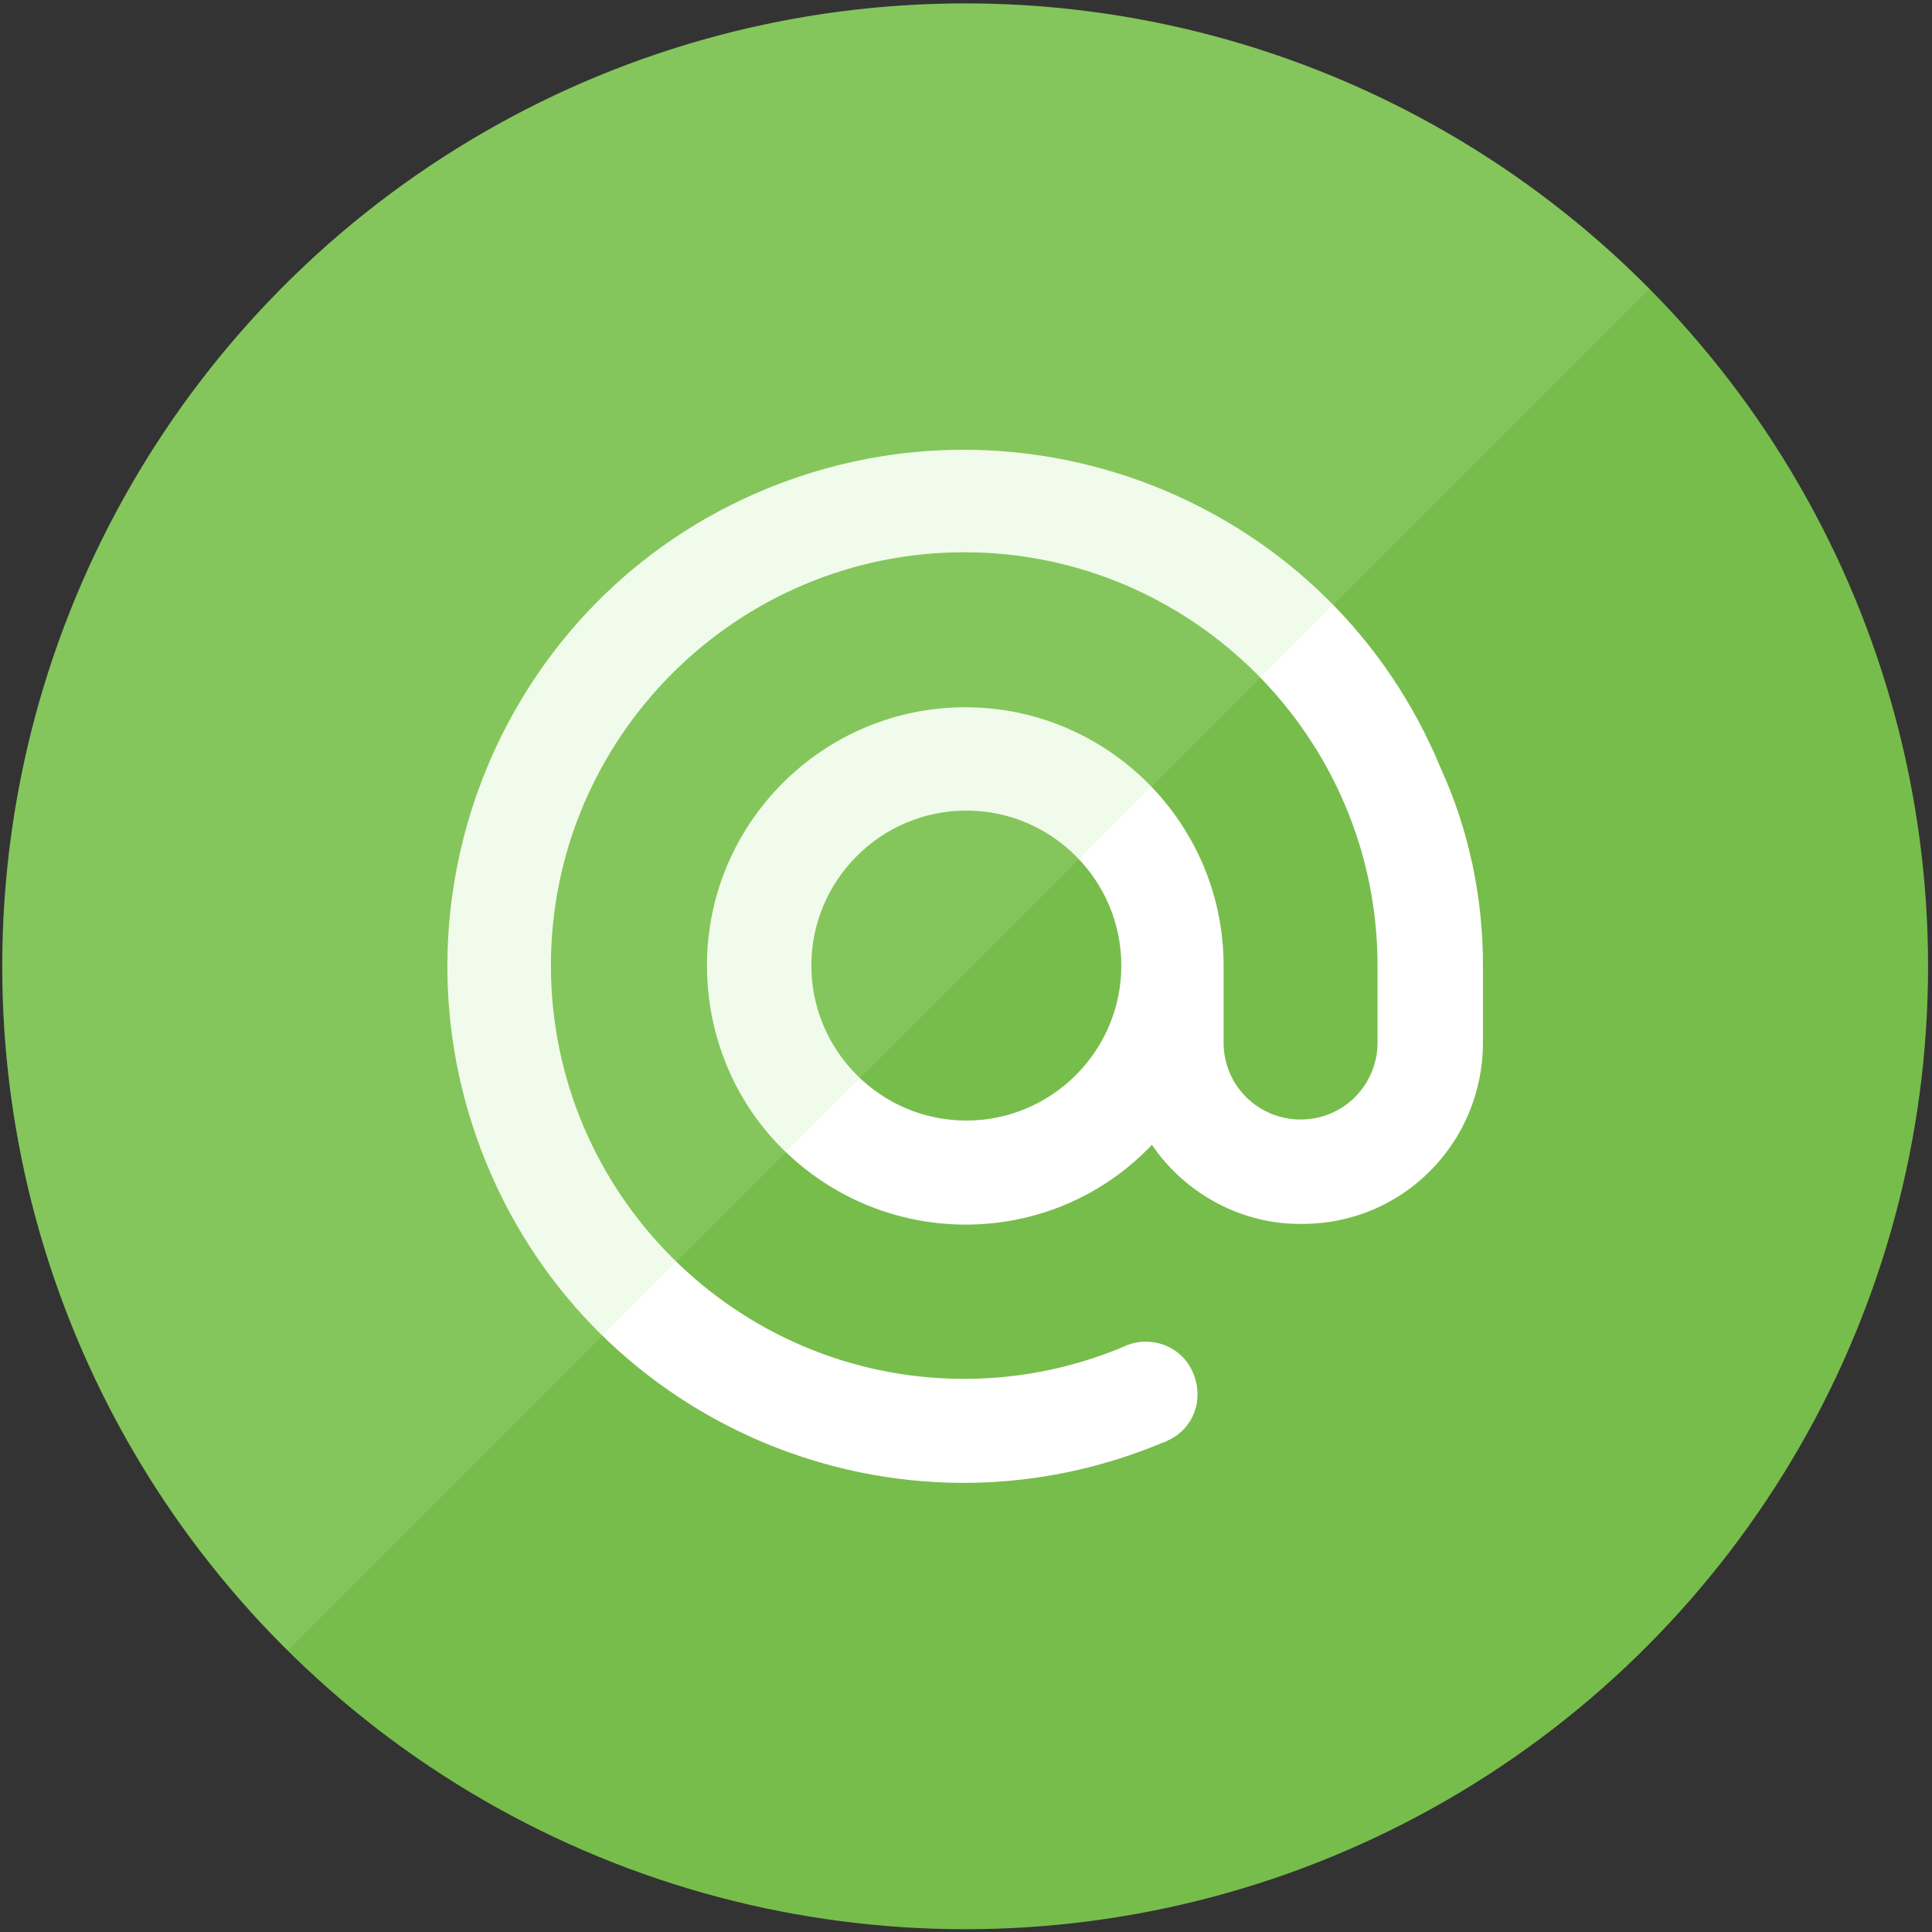
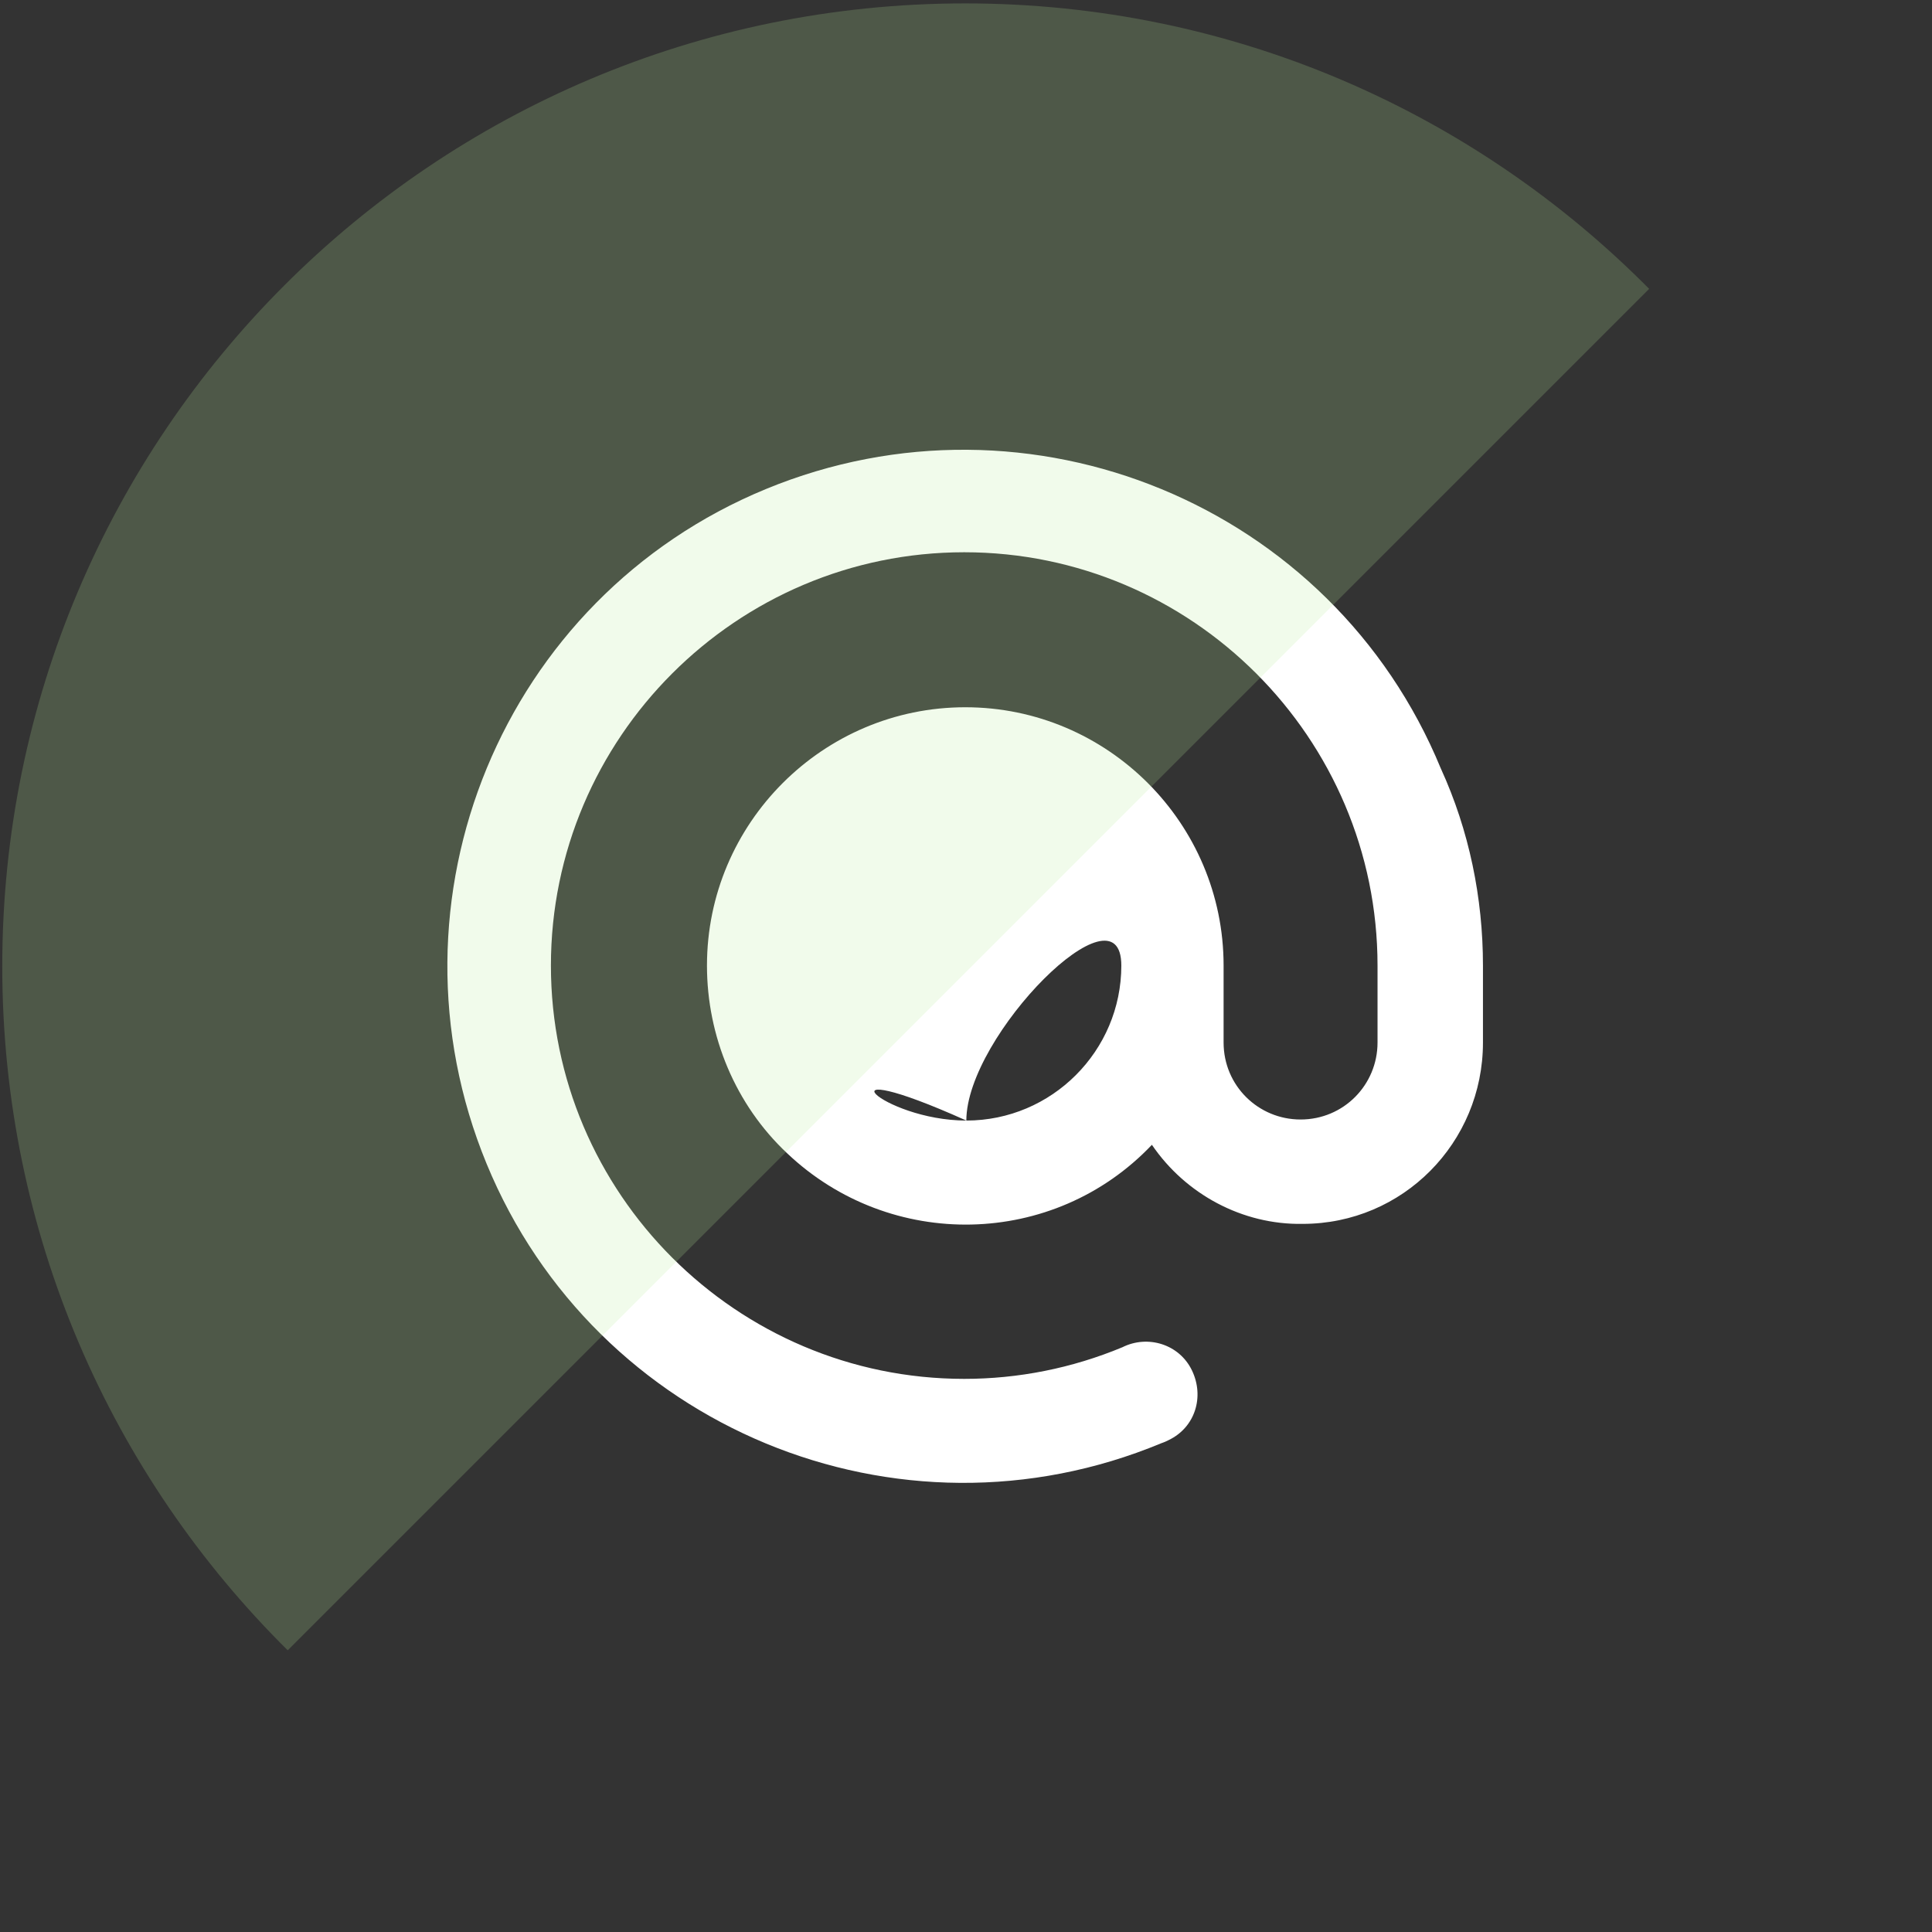
<svg xmlns="http://www.w3.org/2000/svg" version="1.1" id="Calque_1" x="0px" y="0px" viewBox="0 0 201.58 201.58" style="enable-background:new 0 0 201.58 201.58;" xml:space="preserve">
  <rect x="0" y="0" width="201.58" height="201.58" fill="#333333" stroke="none" />
  <style type="text/css">
	.st0{fill:#77BD4B;}
	.st1{fill:#FFFFFF;}
	.st2{opacity:0.2;fill:#BAEB9C;}
</style>
  <g>
-     <circle class="st0" cx="100.703" cy="100.823" r="100.467" />
-     <path class="st1" d="M120.186,119.446c-10.231,10.781-27.282,11.111-38.063,0.88   c-5.39-5.06-8.36-12.21-8.36-19.581c0-14.852,12.101-26.952,26.952-26.952   c14.851,0,26.952,12.101,26.952,26.952v8.03c0,4.51,3.63,8.031,8.03,8.031   c4.51,0,8.031-3.63,8.031-8.031v-8.03c0-23.762-19.361-43.124-43.123-43.124   c-23.762,0-43.124,19.362-43.124,43.124s19.361,43.123,43.124,43.123   c5.61,0,11.221-1.1,16.501-3.3c2.64-1.32,5.94-0.33,7.261,2.42   c1.32,2.75,0.33,5.94-2.42,7.261c-0.22,0.11-0.44,0.22-0.77,0.33   c-27.502,11.441-59.075-1.65-70.405-29.152C39.44,93.924,52.421,62.352,79.923,51.021   s59.074,1.65,70.405,29.152c2.97,6.491,4.4,13.531,4.4,20.572v8.03   c0,10.451-8.361,18.921-18.811,18.921C129.647,127.807,123.707,124.616,120.186,119.446z    M100.825,116.916c8.911,0,16.171-7.261,16.171-16.171c0-8.911-7.261-16.171-16.171-16.171   s-16.171,7.261-16.171,16.171C84.654,109.655,91.914,116.916,100.825,116.916z" />
+     <path class="st1" d="M120.186,119.446c-10.231,10.781-27.282,11.111-38.063,0.88   c-5.39-5.06-8.36-12.21-8.36-19.581c0-14.852,12.101-26.952,26.952-26.952   c14.851,0,26.952,12.101,26.952,26.952v8.03c0,4.51,3.63,8.031,8.03,8.031   c4.51,0,8.031-3.63,8.031-8.031v-8.03c0-23.762-19.361-43.124-43.123-43.124   c-23.762,0-43.124,19.362-43.124,43.124s19.361,43.123,43.124,43.123   c5.61,0,11.221-1.1,16.501-3.3c2.64-1.32,5.94-0.33,7.261,2.42   c1.32,2.75,0.33,5.94-2.42,7.261c-0.22,0.11-0.44,0.22-0.77,0.33   c-27.502,11.441-59.075-1.65-70.405-29.152C39.44,93.924,52.421,62.352,79.923,51.021   s59.074,1.65,70.405,29.152c2.97,6.491,4.4,13.531,4.4,20.572v8.03   c0,10.451-8.361,18.921-18.811,18.921C129.647,127.807,123.707,124.616,120.186,119.446z    M100.825,116.916c8.911,0,16.171-7.261,16.171-16.171s-16.171,7.261-16.171,16.171C84.654,109.655,91.914,116.916,100.825,116.916z" />
    <path class="st2" d="M100.703,0.355c-55.486,0-100.467,44.981-100.467,100.468   c0,27.917,11.401,53.159,29.784,71.366L172.069,30.139   C153.862,11.756,128.62,0.355,100.703,0.355z" />
  </g>
</svg>